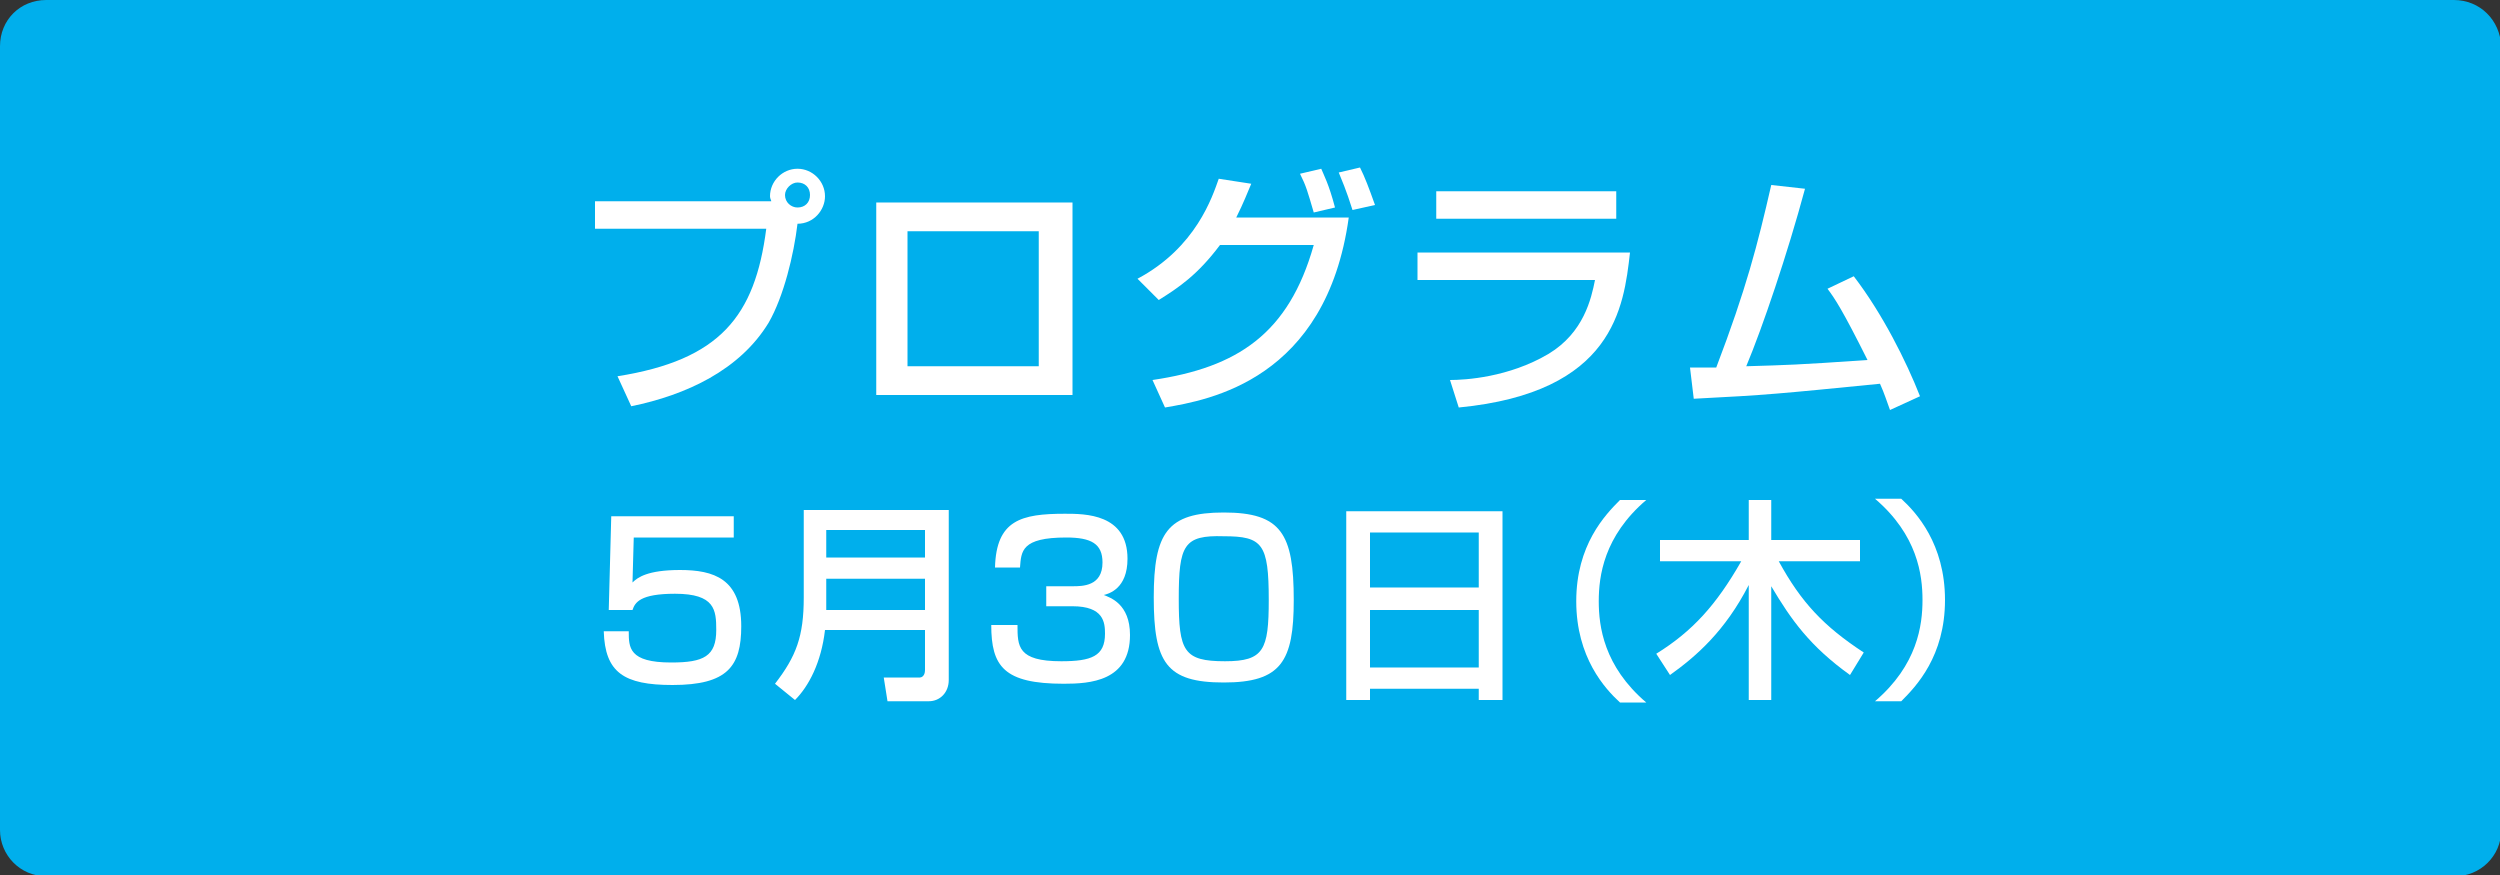
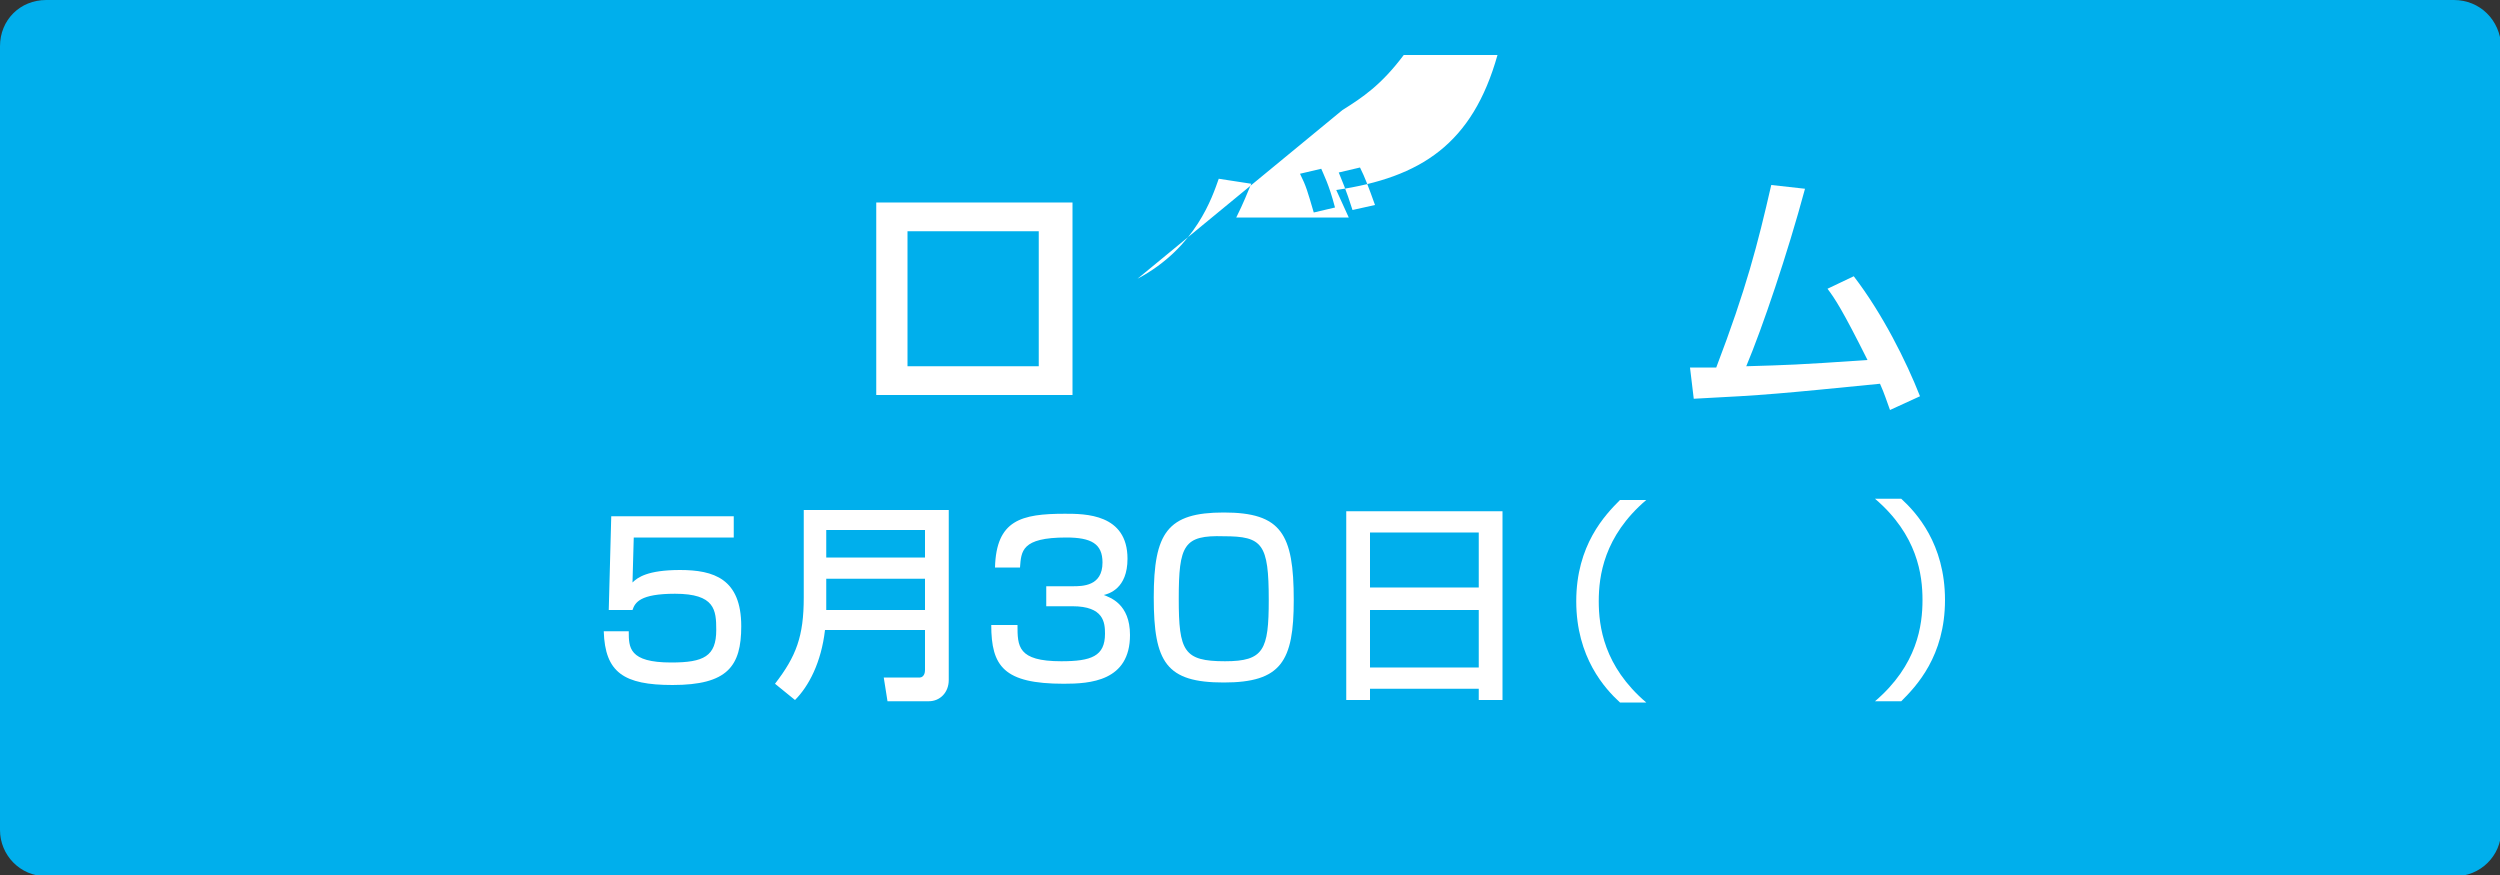
<svg xmlns="http://www.w3.org/2000/svg" version="1.1" id="レイヤー_1" x="0px" y="0px" viewBox="0 0 200 70" style="enable-background:new 0 0 200 70;" xml:space="preserve">
  <rect x="0" y="0" width="200" height="70" fill="#333333" stroke="none" />
  <style type="text/css">
	.st0{fill:#00AFEC;}
	.st1{fill:#FFFFFF;}
</style>
  <g>
    <path class="st0" d="M3.7,69.5c-1.7,0-3.2-1.4-3.2-3.2V3.7c0-1.7,1.4-3.2,3.2-3.2h192.7c1.7,0,3.2,1.4,3.2,3.2v62.7   c0,1.7-1.4,3.2-3.2,3.2H3.7z" />
    <path class="st0" d="M196.3,1c1.5,0,2.7,1.2,2.7,2.7v62.7c0,1.5-1.2,2.7-2.7,2.7H3.7C2.2,69,1,67.8,1,66.3V3.7C1,2.2,2.2,1,3.7,1   H196.3 M196.3,0H3.7C1.6,0,0,1.6,0,3.7v62.7c0,2,1.6,3.7,3.7,3.7h192.7c2,0,3.7-1.6,3.7-3.7V3.7C200,1.6,198.4,0,196.3,0L196.3,0z" />
  </g>
  <g>
-     <path class="st1" d="M49.4,30.1c8.2-1.3,11-4.8,11.9-11.8H47.6v-2.2h14.1c0-0.1-0.1-0.2-0.1-0.4c0-1.2,1-2.2,2.2-2.2   c1.2,0,2.2,1,2.2,2.2c0,1.1-0.9,2.2-2.2,2.2c-0.3,2.5-1.1,5.8-2.3,7.9c-2.3,3.8-6.6,5.8-11,6.7L49.4,30.1z M62.8,15.6   c0,0.6,0.5,1,1,1c0.6,0,1-0.4,1-1s-0.4-1-1-1C63.3,14.6,62.8,15.1,62.8,15.6z" />
    <path class="st1" d="M85.8,16.2v15.4H70.1V16.2H85.8z M83.2,18.5H72.6v10.8h10.5V18.5z" />
-     <path class="st1" d="M91,22.3c4.7-2.5,6-6.6,6.5-8l2.6,0.4c-0.3,0.7-0.6,1.5-1.2,2.7h9C106.1,30.4,96.7,32,93.2,32.6l-1-2.2   c6.8-1,10.9-3.7,12.9-10.8h-7.5c-1.8,2.4-3.3,3.4-4.9,4.4L91,22.3z M105.1,17c-0.5-1.7-0.6-2.1-1.1-3.1l1.7-0.4   c0.2,0.5,0.6,1.2,1.1,3.1L105.1,17z M108.2,16.8c-0.5-1.6-0.9-2.5-1.1-3l1.7-0.4c0.4,0.8,0.7,1.6,1.2,3L108.2,16.8z" />
-     <path class="st1" d="M130.4,20.2c-0.5,4.4-1.3,11.2-13.7,12.4l-0.7-2.2c1.2,0,4.7-0.2,7.9-2.1c2.8-1.7,3.4-4.4,3.7-5.9h-14.2v-2.2   H130.4z M129.3,15.3v2.2h-14.4v-2.2H129.3z" />
+     <path class="st1" d="M91,22.3c4.7-2.5,6-6.6,6.5-8l2.6,0.4c-0.3,0.7-0.6,1.5-1.2,2.7h9l-1-2.2   c6.8-1,10.9-3.7,12.9-10.8h-7.5c-1.8,2.4-3.3,3.4-4.9,4.4L91,22.3z M105.1,17c-0.5-1.7-0.6-2.1-1.1-3.1l1.7-0.4   c0.2,0.5,0.6,1.2,1.1,3.1L105.1,17z M108.2,16.8c-0.5-1.6-0.9-2.5-1.1-3l1.7-0.4c0.4,0.8,0.7,1.6,1.2,3L108.2,16.8z" />
    <path class="st1" d="M148.3,22.1c2.3,3,4.2,6.8,5.3,9.6l-2.4,1.1c-0.3-0.8-0.4-1.2-0.8-2.1c-8.1,0.8-9,0.9-14.9,1.2l-0.3-2.5   c0.5,0,1.5,0,2.1,0c2.4-6.3,3.3-9.8,4.4-14.6l2.7,0.3c-1.4,5.2-3.4,11.1-4.7,14.2c3.3-0.1,3.9-0.1,9.7-0.5c-2-4-2.6-4.9-3.2-5.7   L148.3,22.1z" />
    <path class="st1" d="M58.7,41.1V43h-8l-0.1,3.6c0.4-0.4,1.2-1,3.8-1c2.7,0,4.9,0.7,4.9,4.5c0,3.2-1.1,4.7-5.5,4.7   c-3.9,0-5.4-1-5.5-4.3h2c0,1.3,0,2.5,3.4,2.5c2.6,0,3.6-0.5,3.6-2.6c0-1.6-0.1-2.9-3.3-2.9c-2.8,0-3.2,0.7-3.4,1.3h-1.9l0.2-7.5   H58.7z" />
    <path class="st1" d="M74,50.4h-8c-0.3,2.6-1.3,4.5-2.4,5.6l-1.6-1.3c1.7-2.2,2.3-3.8,2.3-6.9v-7h11.6v13.6c0,1-0.7,1.7-1.6,1.7H71   l-0.3-1.9h2.9c0.1,0,0.4-0.1,0.4-0.6V50.4z M66.1,44.6H74v-2.2h-7.9V44.6z M66.1,48.8H74v-2.5h-7.9V48.8z" />
    <path class="st1" d="M81.4,50c0,1.7,0,2.9,3.5,2.9c2.4,0,3.5-0.4,3.5-2.2c0-0.9-0.1-2.2-2.6-2.2h-2.1v-1.6h2.1c0.8,0,2.4,0,2.4-1.9   c0-1.5-0.9-2-2.9-2c-3.6,0-3.6,1.1-3.7,2.4h-2c0.1-3.8,2.1-4.3,5.6-4.3c1.6,0,5,0,5,3.6c0,2.4-1.5,2.8-1.9,2.9   c0.5,0.2,2.1,0.7,2.1,3.2c0,3.7-3.2,3.9-5.3,3.9c-4.8,0-5.8-1.4-5.8-4.7H81.4z" />
    <path class="st1" d="M103.5,48c0,4.9-1,6.6-5.6,6.6c-4.6,0-5.6-1.6-5.6-6.8c0-5.2,1.1-6.8,5.6-6.8C102.5,41,103.5,42.7,103.5,48z    M94.3,47.9c0,4.2,0.4,5,3.7,5c3.1,0,3.5-0.9,3.5-4.9c0-4.5-0.5-5.1-3.6-5.1C94.7,42.8,94.3,43.6,94.3,47.9z" />
    <path class="st1" d="M107.8,40.9h12.4V56h-1.9v-0.9h-8.7V56h-1.9V40.9z M118.3,42.6h-8.7V47h8.7V42.6z M118.3,48.8h-8.7v4.6h8.7   V48.8z" />
    <path class="st1" d="M131.7,40c-3.4,2.9-3.8,6.1-3.8,8.1c0,2,0.4,5.2,3.8,8.1h-2.1c-1.2-1.1-3.5-3.6-3.5-8.1c0-4.5,2.3-6.9,3.5-8.1   H131.7z" />
-     <path class="st1" d="M132.5,52.3c2.9-1.8,4.8-3.9,6.8-7.4h-6.5v-1.7h7.1v-3.2h1.8v3.2h7.1v1.7h-6.5c1.8,3.3,3.6,5.2,6.8,7.3L148,54   c-3.2-2.3-4.7-4.4-6.3-7.1V56h-1.8v-9.2c-1.9,3.7-4.2,5.7-6.3,7.2L132.5,52.3z" />
    <path class="st1" d="M150,56.1c3.4-2.9,3.8-6.1,3.8-8.1c0-2-0.4-5.2-3.8-8.1h2.1c1.2,1.1,3.5,3.6,3.5,8.1c0,4.5-2.3,6.9-3.5,8.1   H150z" />
  </g>
  <g>
</g>
  <g>
</g>
  <g>
</g>
  <g>
</g>
  <g>
</g>
  <g>
</g>
  <g>
</g>
  <g>
</g>
  <g>
</g>
  <g>
</g>
  <g>
</g>
  <g>
</g>
  <g>
</g>
  <g>
</g>
  <g>
</g>
</svg>